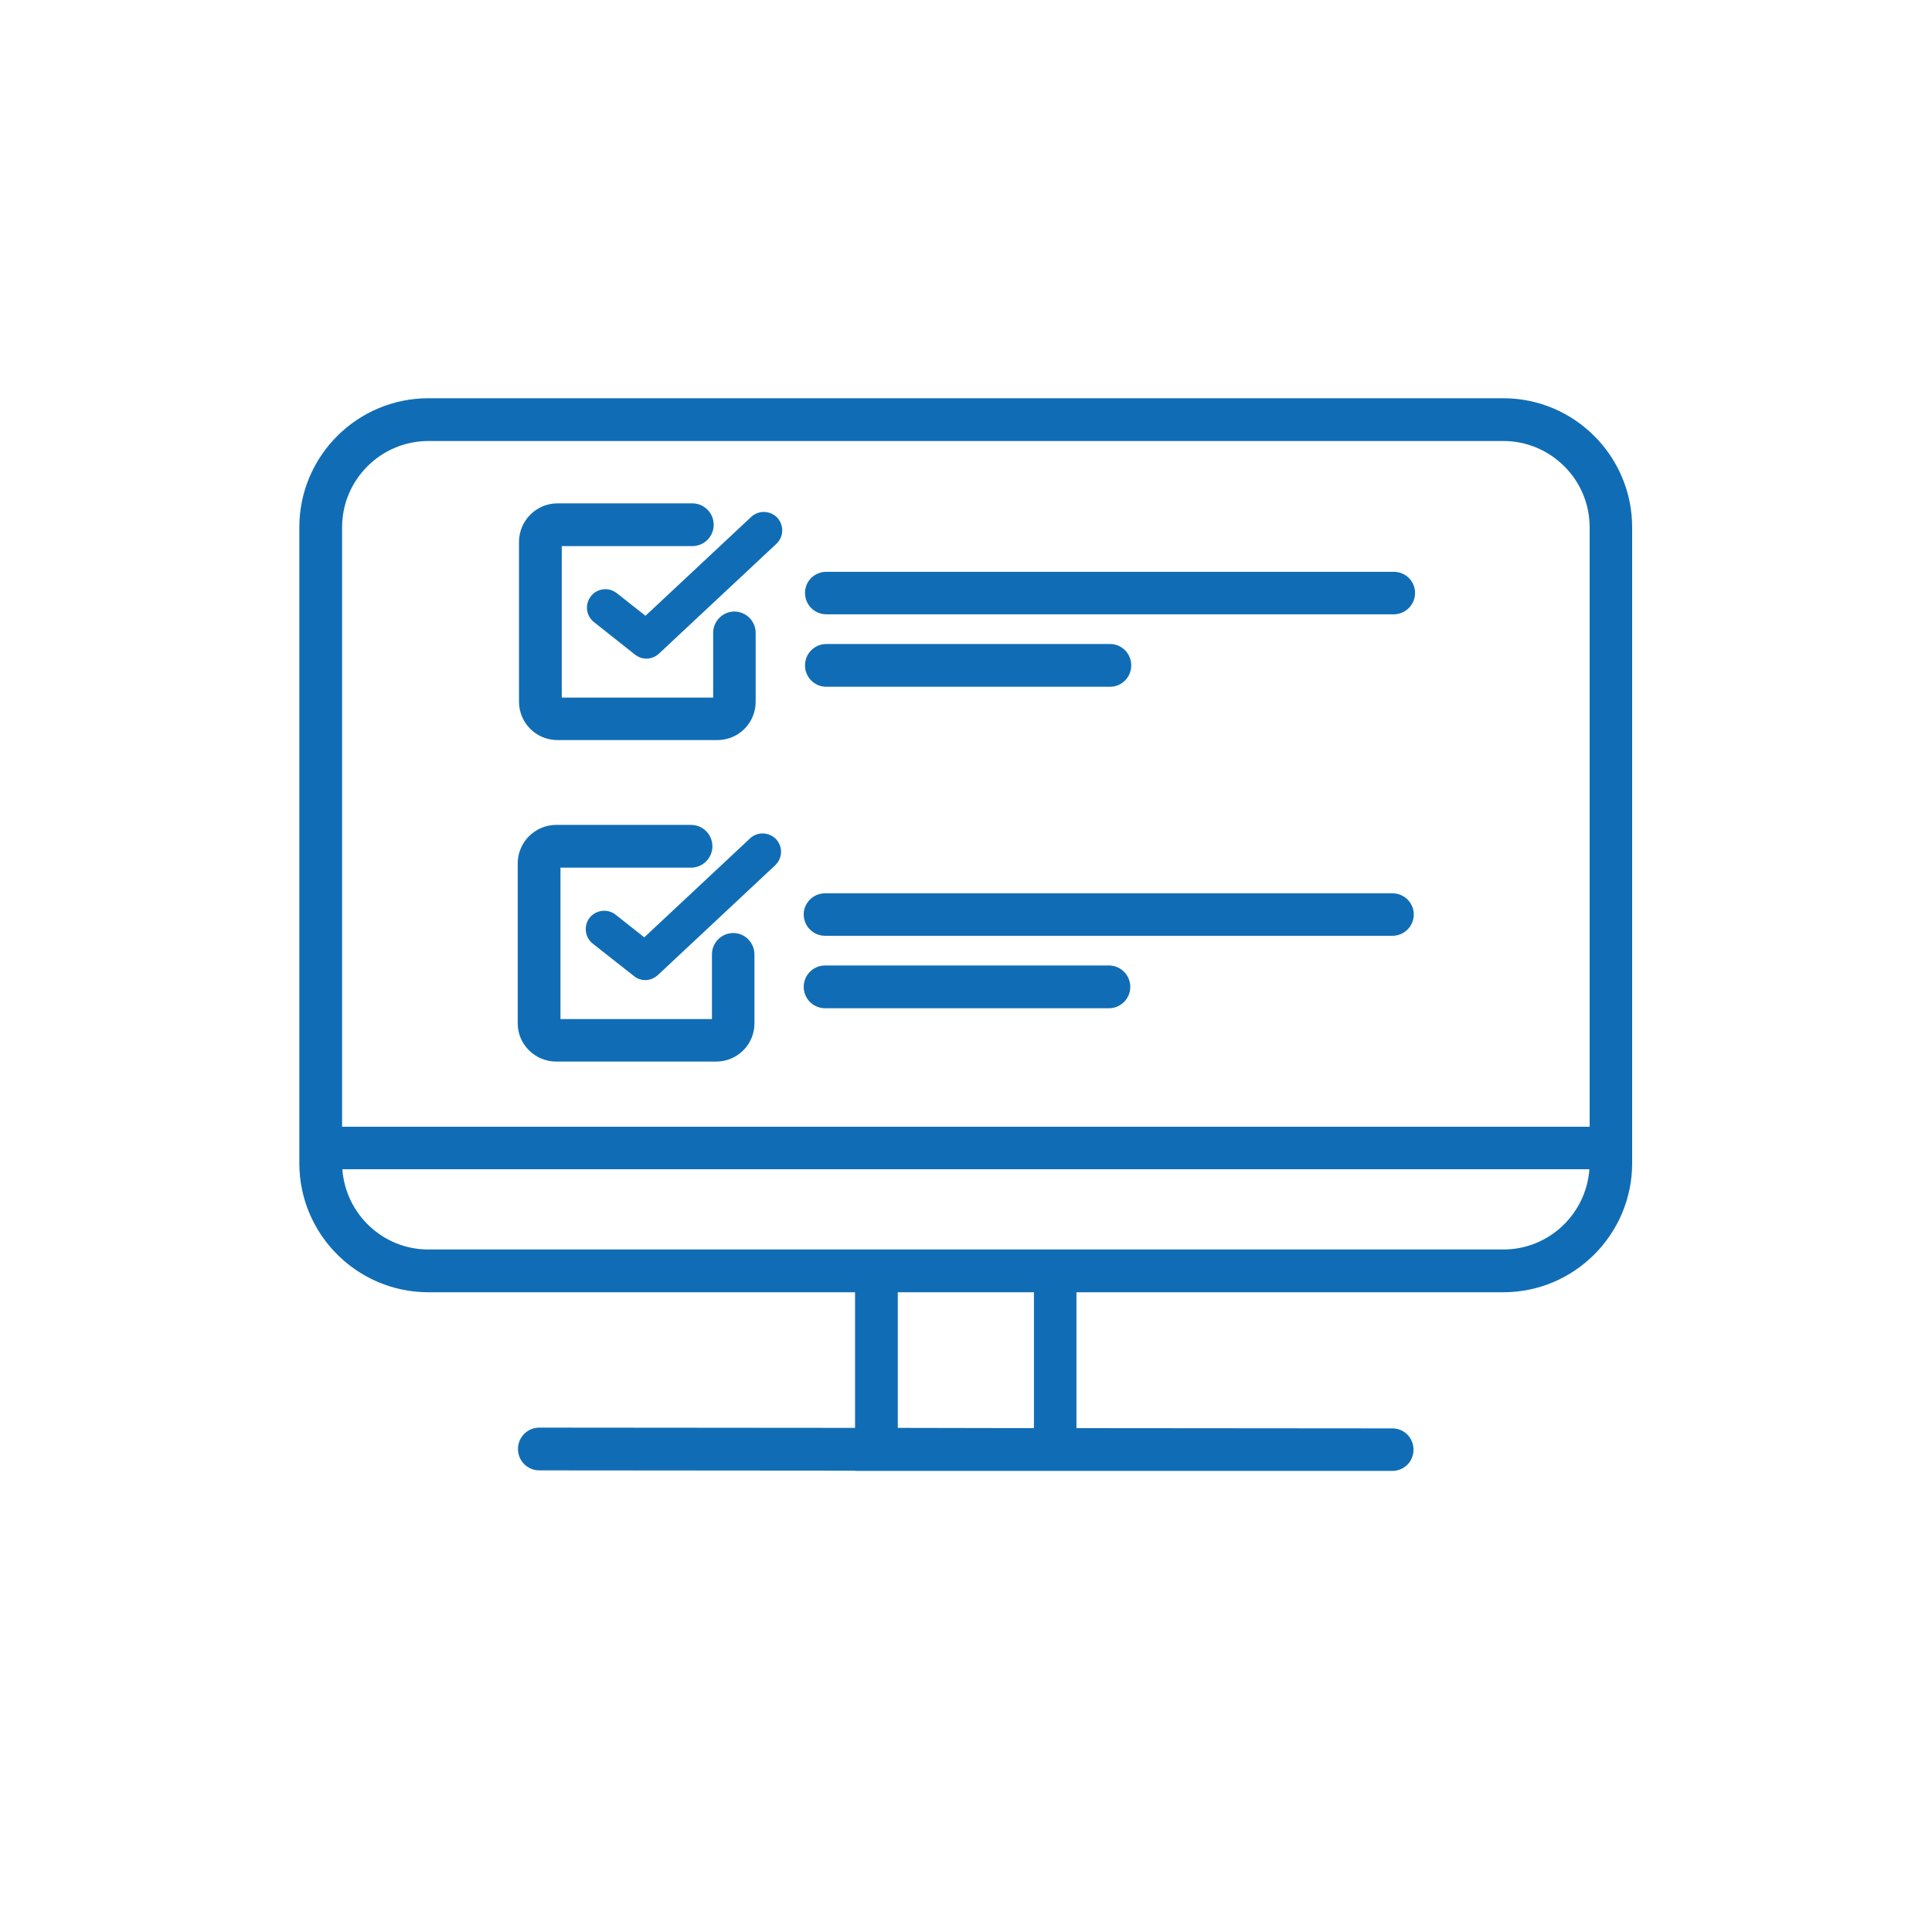
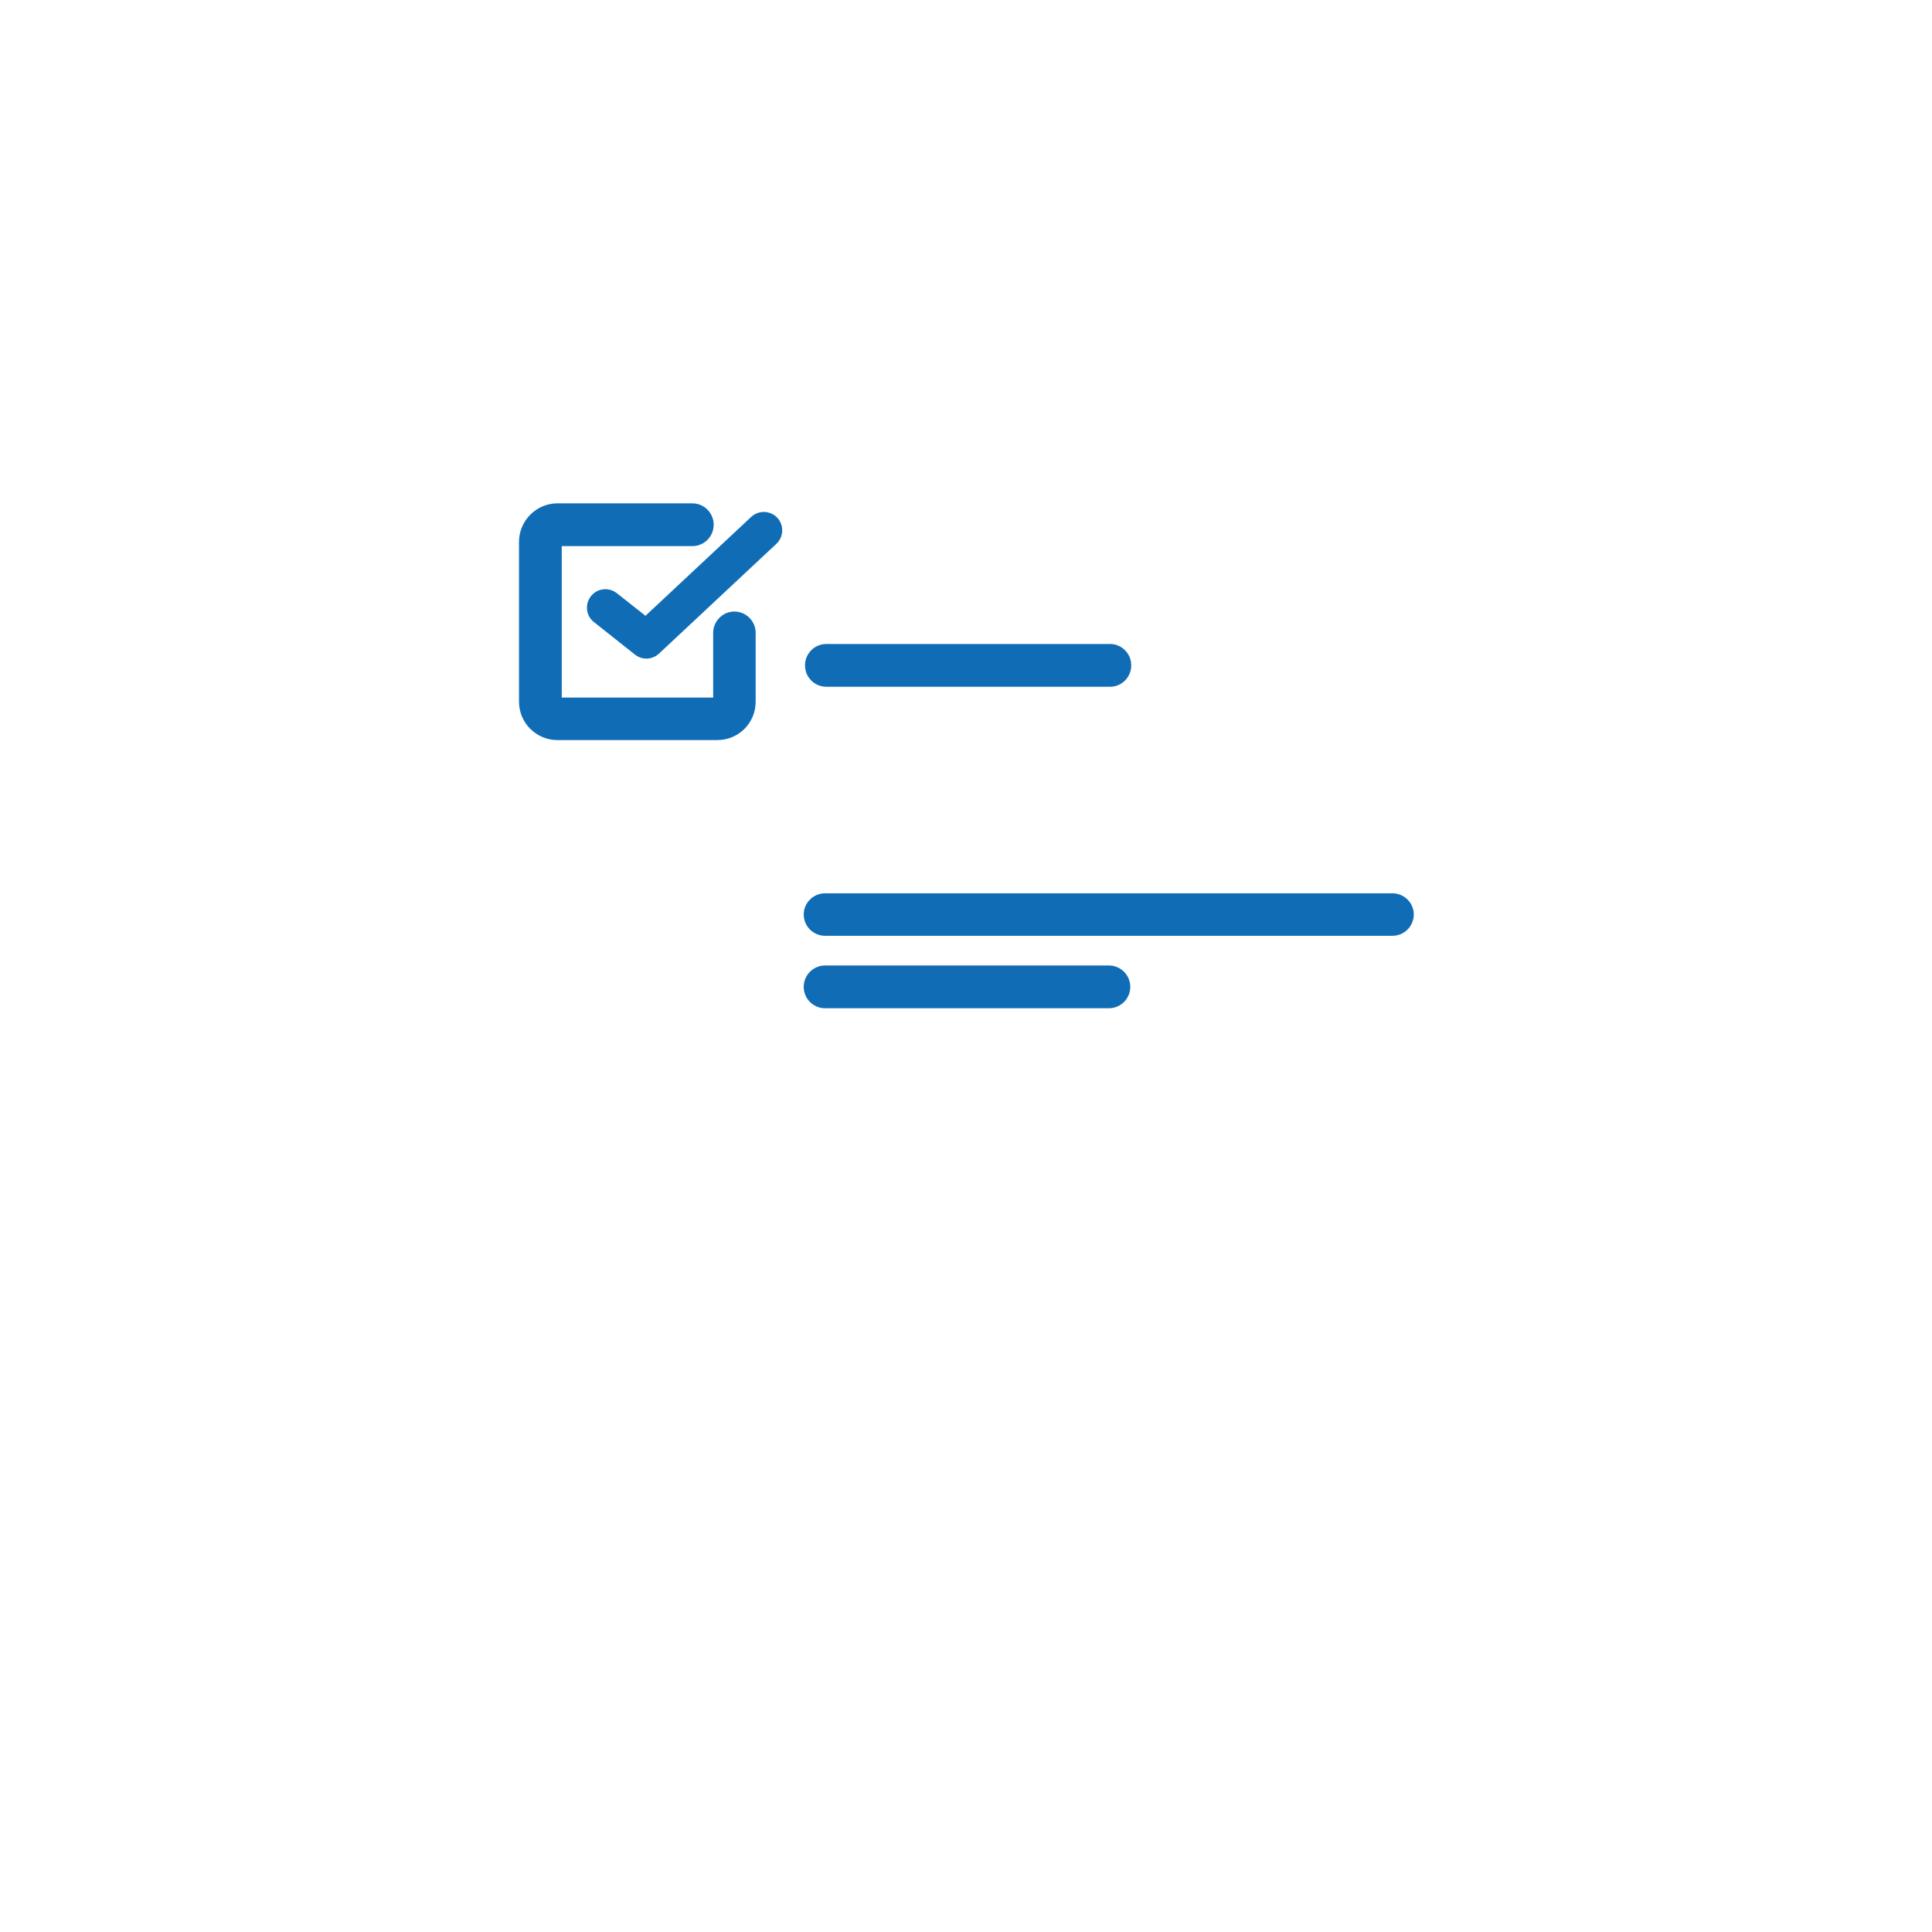
<svg xmlns="http://www.w3.org/2000/svg" width="40" zoomAndPan="magnify" viewBox="0 0 30 30" height="40" preserveAspectRatio="xMidYMid meet" version="1.0">
  <defs>
    <clipPath id="7bd5a6c6c6">
-       <path d="M 4.648 6.184 L 25.695 6.184 L 25.695 22.875 L 4.648 22.875 Z M 4.648 6.184 " clip-rule="nonzero" />
-     </clipPath>
+       </clipPath>
  </defs>
  <g clip-path="url(#7bd5a6c6c6)">
-     <path fill="#106db5" d="M 23.344 19.402 L 6.652 19.402 C 5.945 19.402 5.367 18.852 5.316 18.156 L 24.68 18.156 C 24.629 18.852 24.051 19.402 23.344 19.402 Z M 16.055 22.176 L 13.941 22.172 L 13.941 20.066 L 16.055 20.066 Z M 6.652 6.848 L 23.344 6.848 C 24.082 6.848 24.684 7.449 24.684 8.188 L 24.684 17.496 L 5.312 17.496 L 5.312 8.188 C 5.312 7.449 5.914 6.848 6.652 6.848 Z M 23.344 6.184 L 6.652 6.184 C 5.547 6.184 4.648 7.082 4.648 8.188 L 4.648 18.062 C 4.648 19.168 5.547 20.066 6.652 20.066 L 13.277 20.066 L 13.277 22.172 L 8.375 22.168 C 8.191 22.168 8.043 22.316 8.043 22.5 C 8.043 22.684 8.191 22.832 8.375 22.832 L 13.277 22.836 L 13.277 22.84 L 21.621 22.84 C 21.801 22.84 21.949 22.695 21.949 22.512 C 21.949 22.328 21.805 22.18 21.621 22.18 L 16.715 22.176 L 16.715 20.066 L 23.344 20.066 C 24.445 20.066 25.344 19.168 25.344 18.062 L 25.344 8.188 C 25.344 7.082 24.445 6.184 23.344 6.184 " fill-opacity="1" fill-rule="nonzero" />
-   </g>
+     </g>
  <path fill="#106db5" d="M 12.812 14.531 L 21.621 14.531 C 21.805 14.531 21.953 14.383 21.953 14.199 C 21.953 14.02 21.805 13.871 21.621 13.871 L 12.812 13.871 C 12.629 13.871 12.48 14.02 12.48 14.199 C 12.48 14.383 12.629 14.531 12.812 14.531 " fill-opacity="1" fill-rule="nonzero" />
  <path fill="#106db5" d="M 12.812 15.656 L 17.219 15.656 C 17.402 15.656 17.551 15.508 17.551 15.324 C 17.551 15.141 17.402 14.992 17.219 14.992 L 12.812 14.992 C 12.629 14.992 12.48 15.141 12.48 15.324 C 12.48 15.508 12.629 15.656 12.812 15.656 " fill-opacity="1" fill-rule="nonzero" />
-   <path fill="#106db5" d="M 8.637 16.484 L 11.121 16.484 C 11.449 16.484 11.715 16.219 11.715 15.891 L 11.715 14.82 C 11.715 14.637 11.566 14.488 11.387 14.488 C 11.203 14.488 11.055 14.637 11.055 14.82 L 11.055 15.824 L 8.703 15.824 L 8.703 13.473 L 10.73 13.473 C 10.914 13.473 11.062 13.324 11.062 13.141 C 11.062 12.957 10.914 12.809 10.73 12.809 L 8.637 12.809 C 8.309 12.809 8.039 13.078 8.039 13.406 L 8.039 15.891 C 8.039 16.219 8.309 16.484 8.637 16.484 " fill-opacity="1" fill-rule="nonzero" />
-   <path fill="#106db5" d="M 11.645 13.02 L 10.004 14.555 L 9.559 14.203 C 9.434 14.105 9.254 14.129 9.156 14.25 C 9.059 14.375 9.082 14.555 9.203 14.652 L 9.844 15.156 C 9.895 15.199 9.957 15.219 10.02 15.219 C 10.09 15.219 10.16 15.191 10.215 15.141 L 12.035 13.438 C 12.152 13.328 12.16 13.148 12.051 13.031 C 11.941 12.918 11.762 12.91 11.645 13.02 " fill-opacity="1" fill-rule="nonzero" />
-   <path fill="#106db5" d="M 12.832 9.539 L 21.641 9.539 C 21.824 9.539 21.973 9.391 21.973 9.207 C 21.973 9.023 21.824 8.879 21.641 8.879 L 12.832 8.879 C 12.648 8.879 12.5 9.023 12.5 9.207 C 12.5 9.391 12.648 9.539 12.832 9.539 " fill-opacity="1" fill-rule="nonzero" />
  <path fill="#106db5" d="M 12.832 10.664 L 17.238 10.664 C 17.418 10.664 17.566 10.516 17.566 10.332 C 17.566 10.148 17.418 10 17.238 10 L 12.832 10 C 12.648 10 12.5 10.148 12.5 10.332 C 12.5 10.516 12.648 10.664 12.832 10.664 " fill-opacity="1" fill-rule="nonzero" />
  <path fill="#106db5" d="M 8.656 11.492 L 11.137 11.492 C 11.469 11.492 11.734 11.227 11.734 10.895 L 11.734 9.828 C 11.734 9.645 11.586 9.496 11.402 9.496 C 11.223 9.496 11.074 9.645 11.074 9.828 L 11.074 10.832 L 8.723 10.832 L 8.723 8.48 L 10.75 8.48 C 10.934 8.48 11.082 8.332 11.082 8.148 C 11.082 7.965 10.934 7.816 10.75 7.816 L 8.656 7.816 C 8.328 7.816 8.059 8.086 8.059 8.414 L 8.059 10.895 C 8.059 11.227 8.328 11.492 8.656 11.492 " fill-opacity="1" fill-rule="nonzero" />
  <path fill="#106db5" d="M 9.578 9.211 C 9.453 9.113 9.273 9.133 9.176 9.258 C 9.078 9.383 9.098 9.562 9.223 9.66 L 9.859 10.164 C 9.914 10.207 9.977 10.227 10.039 10.227 C 10.109 10.227 10.18 10.199 10.234 10.148 L 12.055 8.445 C 12.172 8.336 12.176 8.156 12.07 8.039 C 11.961 7.926 11.781 7.918 11.664 8.027 L 10.023 9.562 L 9.578 9.211 " fill-opacity="1" fill-rule="nonzero" />
</svg>